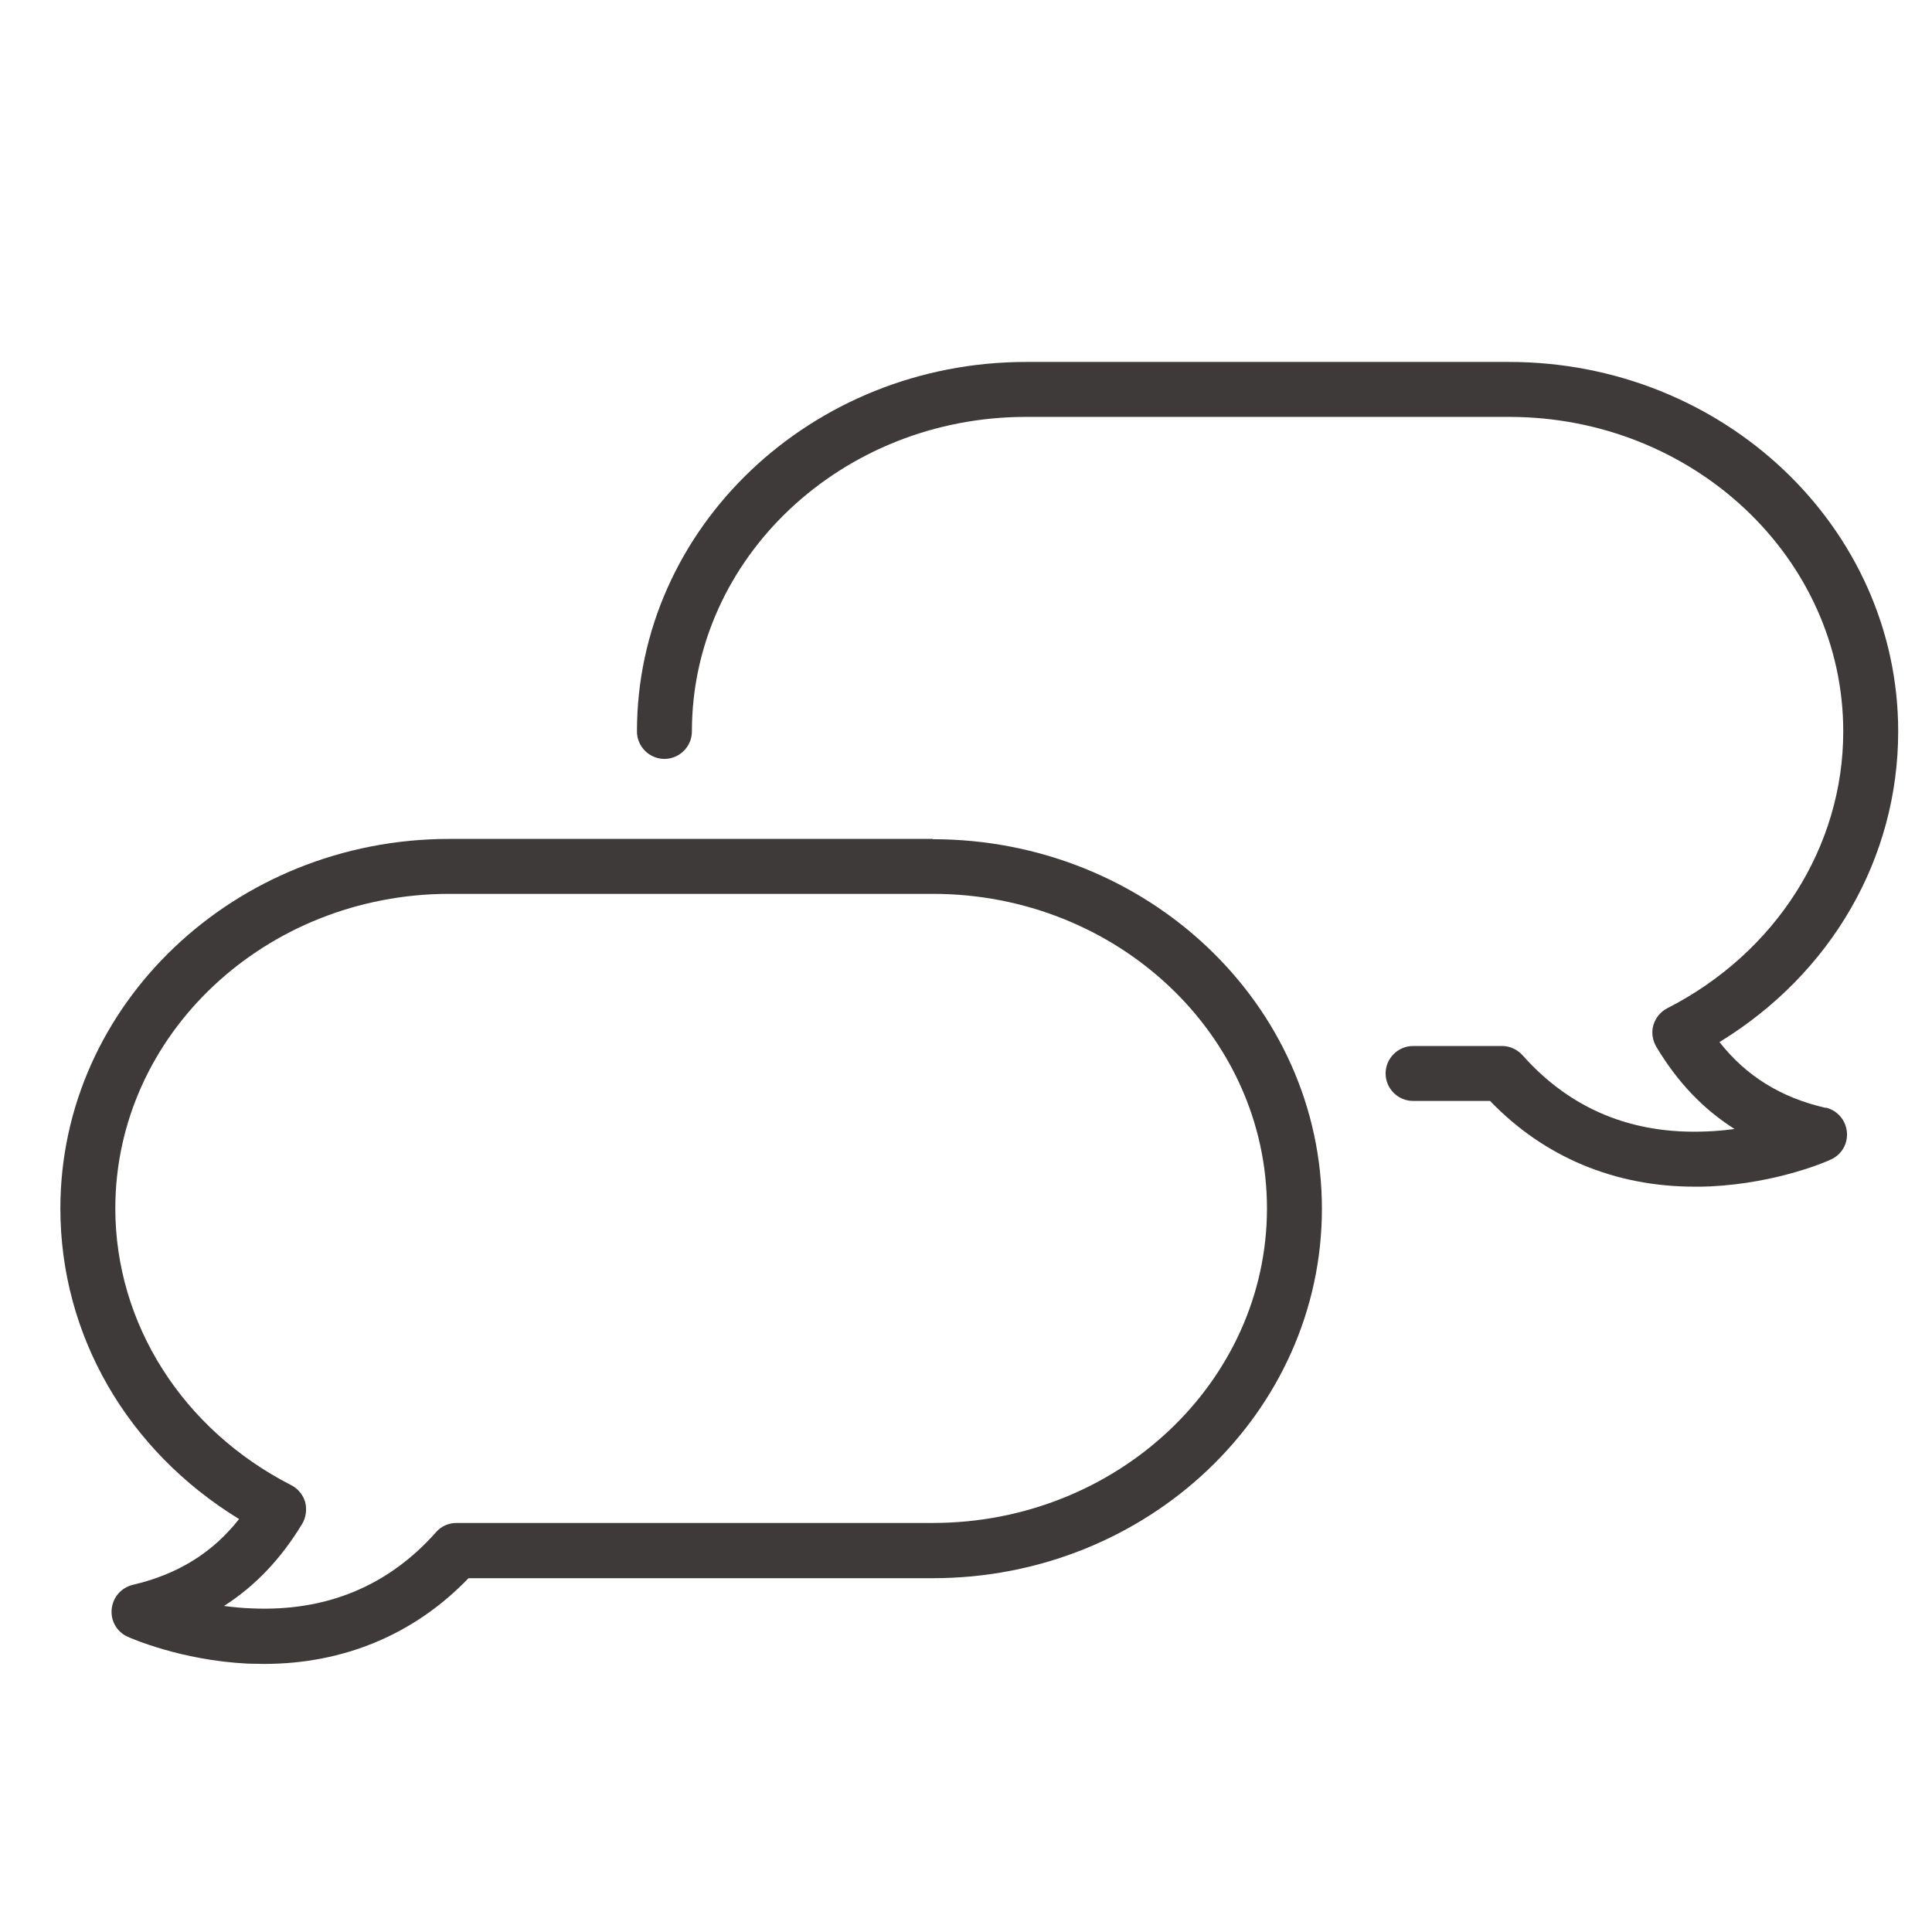
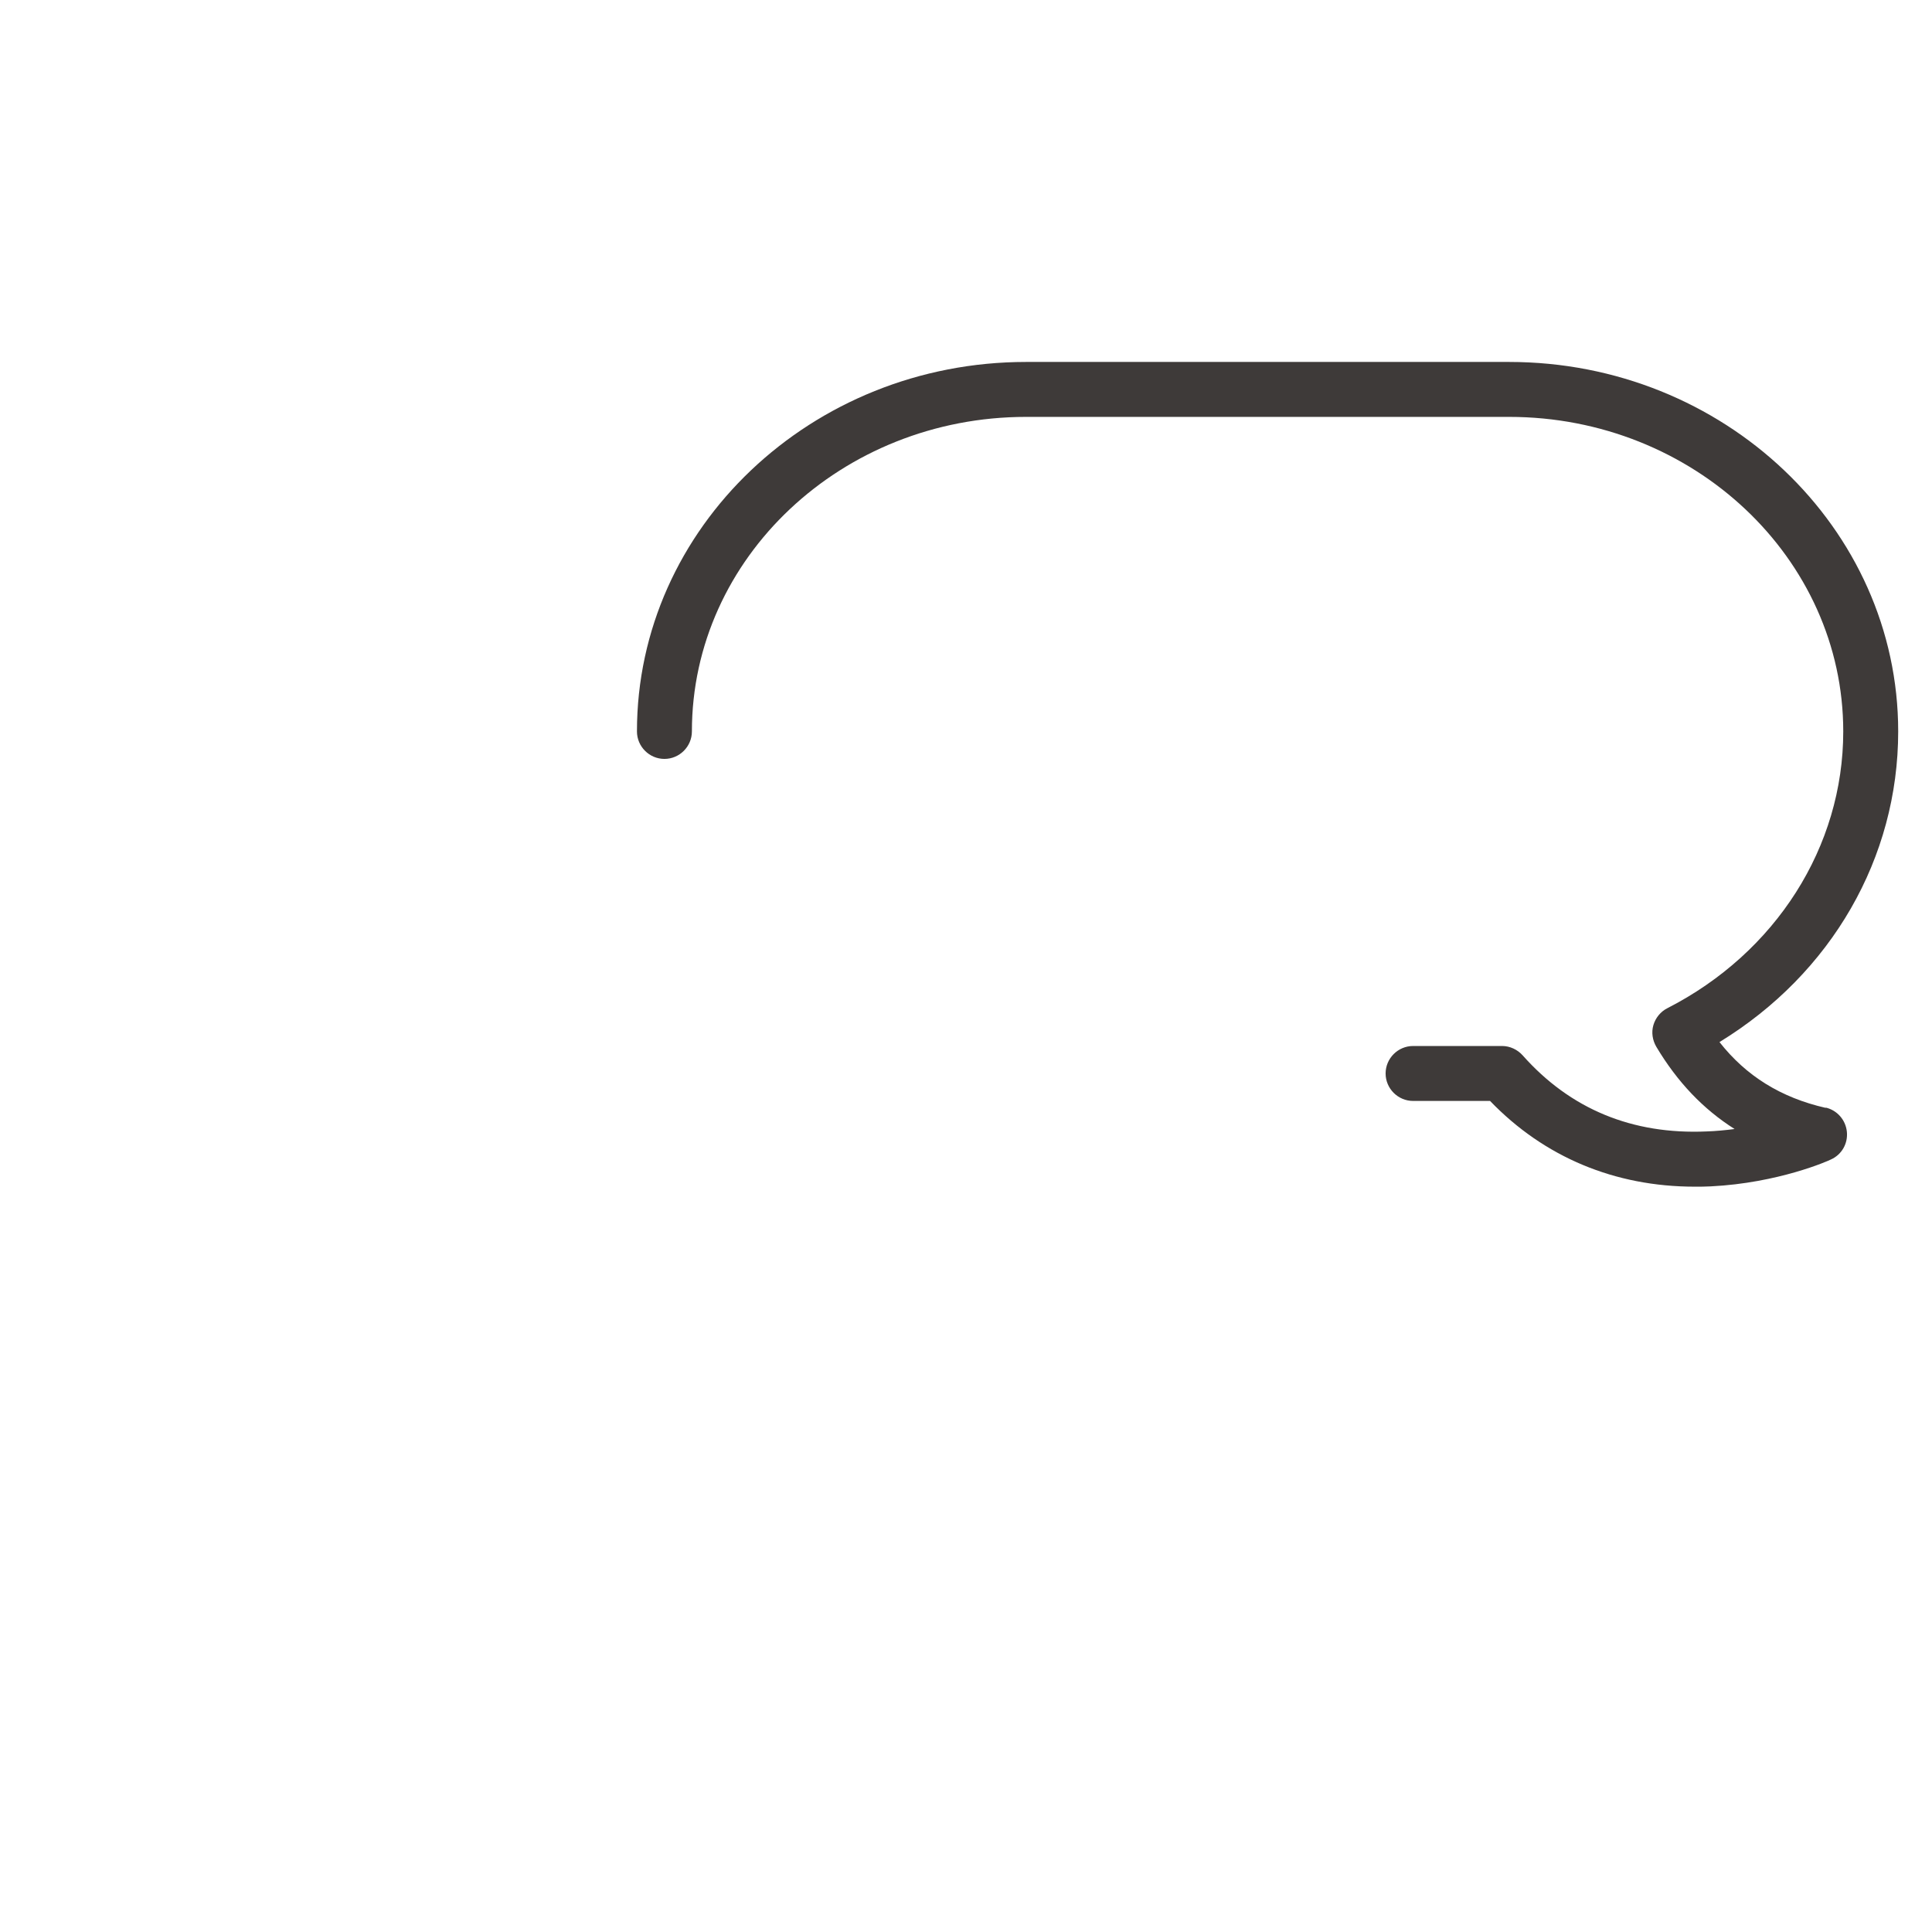
<svg xmlns="http://www.w3.org/2000/svg" id="_イヤー_2" width="64" height="64" viewBox="0 0 64 64">
  <defs>
    <style>.cls-1{fill:none;}.cls-2{fill:#3e3a39;}</style>
  </defs>
  <g id="_ォーム">
    <g>
      <g>
        <path class="cls-2" d="M60.48,36.7c-1.49-.34-2.64-1.06-3.52-2.18,3.71-2.27,5.92-6.1,5.92-10.29,0-6.75-5.78-12.24-12.89-12.24h-16c-7.11,0-12.89,5.49-12.89,12.24,0,.5,.41,.91,.91,.91s.91-.41,.91-.91c0-5.75,4.97-10.42,11.07-10.42h16c6.11,0,11.07,4.68,11.07,10.42,0,3.82-2.23,7.33-5.83,9.17-.22,.11-.39,.32-.46,.56-.07,.24-.03,.5,.1,.72,.7,1.17,1.55,2.06,2.59,2.72-.31,.04-.62,.07-.92,.08-2.47,.11-4.52-.74-6.1-2.52-.17-.19-.42-.31-.68-.31h-2.95c-.5,0-.91,.41-.91,.91s.41,.91,.91,.91h2.55c1.79,1.86,4.13,2.84,6.78,2.84h0c.18,0,.36,0,.53-.01,2.24-.11,3.91-.85,3.98-.89,.36-.16,.57-.53,.53-.92-.04-.39-.32-.71-.7-.8Z" />
-         <path class="cls-2" d="M30.9,27.79H14.89c-7.11,0-12.89,5.49-12.89,12.24,0,4.19,2.21,8.02,5.92,10.29-.88,1.12-2.03,1.83-3.52,2.18-.38,.09-.66,.41-.7,.8-.04,.39,.17,.76,.53,.92,.07,.03,1.74,.78,3.98,.89,.18,0,.36,.01,.53,.01,2.65,0,4.99-.98,6.78-2.84h15.38c7.11,0,12.89-5.49,12.89-12.24s-5.78-12.24-12.89-12.24ZM10.11,49.76c-.07-.24-.24-.45-.46-.56-3.6-1.84-5.83-5.35-5.83-9.17,0-5.75,4.97-10.42,11.07-10.42H30.9c6.11,0,11.07,4.68,11.07,10.42s-4.97,10.42-11.07,10.42H15.12c-.26,0-.51,.11-.68,.31-1.58,1.78-3.63,2.63-6.1,2.52-.3-.01-.61-.04-.92-.08,1.03-.66,1.88-1.55,2.59-2.72,.13-.22,.16-.48,.1-.72Z" />
      </g>
-       <rect class="cls-1" width="64" height="64" />
    </g>
  </g>
</svg>